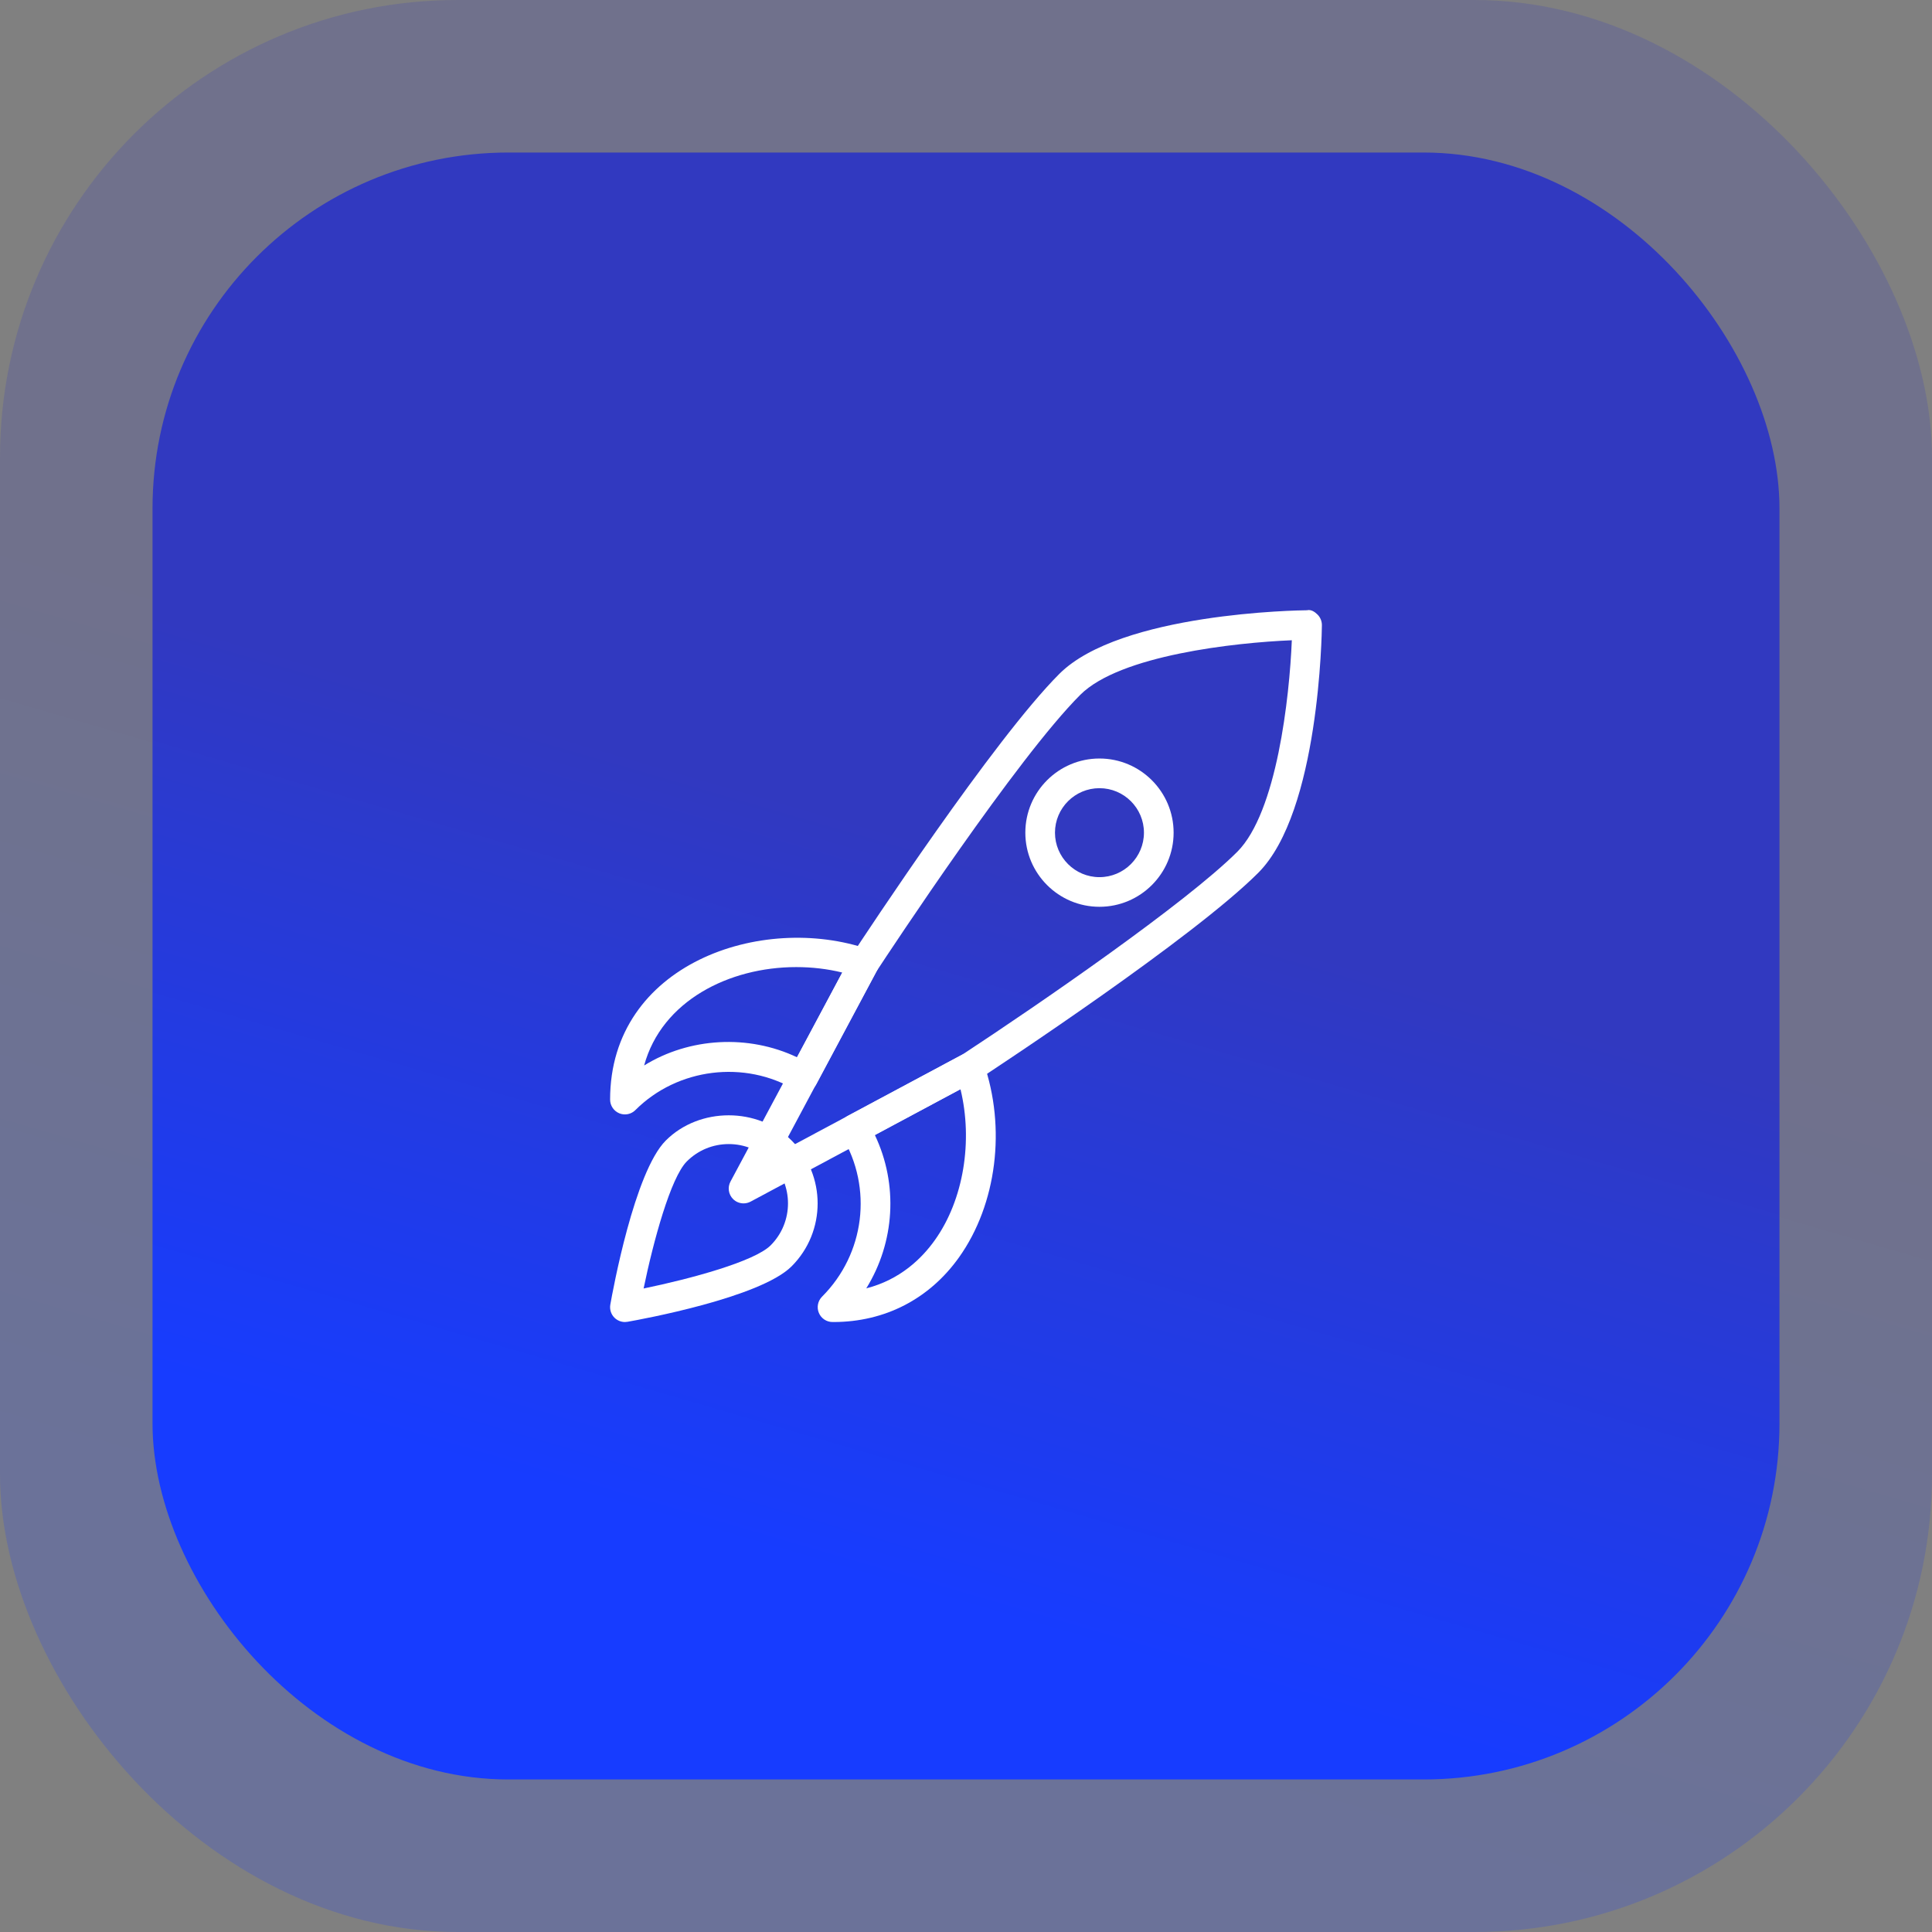
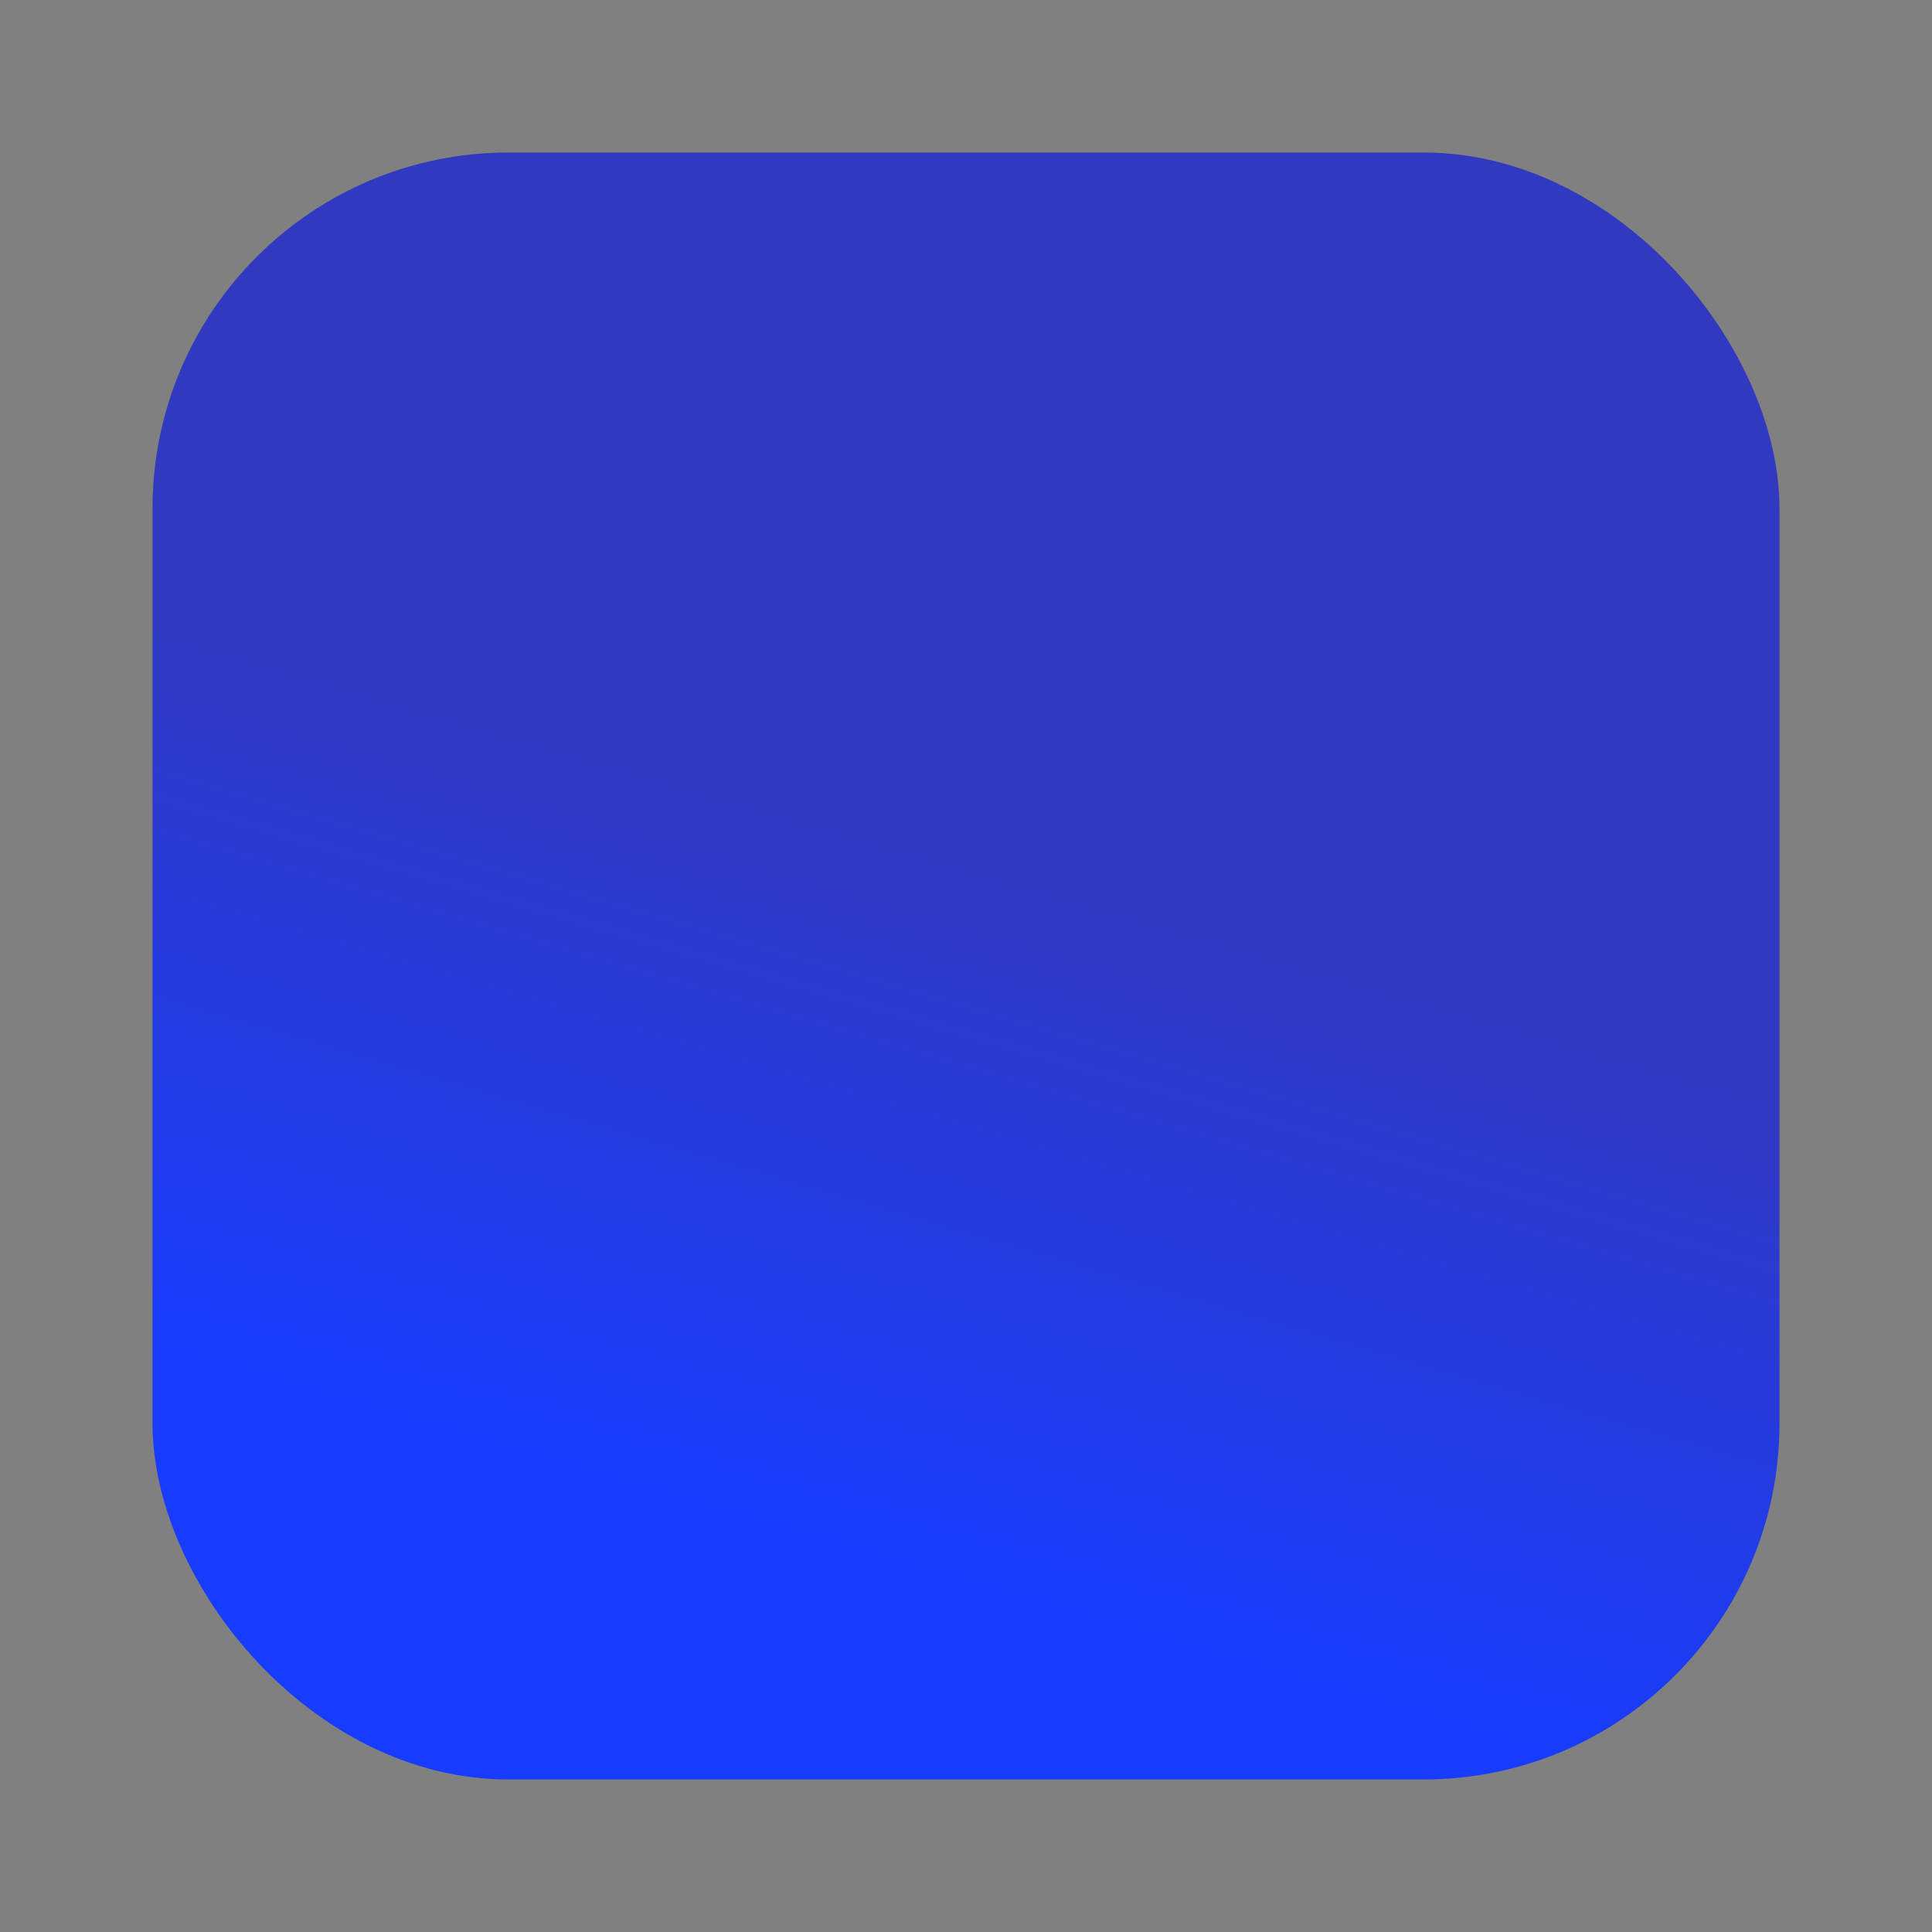
<svg xmlns="http://www.w3.org/2000/svg" width="76" height="76" viewBox="0 0 76 76" fill="none">
  <rect x="0" y="0" width="76" height="76" fill="#808080" stroke="none" />
-   <rect width="76" height="76" rx="18" fill="url(#paint0_linear_417_2795)" fill-opacity="0.2" />
  <rect x="6" y="6" width="64" height="64" rx="14" fill="url(#paint1_linear_417_2795)" />
  <g clip-path="url(#clip0_417_2795)">
-     <path d="M24.583 52.005C24.429 52.005 24.281 51.944 24.17 51.834C24.036 51.7 23.976 51.509 24.008 51.321C24.102 50.79 24.957 46.098 26.191 44.865C27.513 43.543 29.818 43.543 31.14 44.865C32.505 46.23 32.505 48.449 31.14 49.814C29.906 51.048 25.215 51.903 24.684 51.996C24.651 52.001 24.617 52.005 24.583 52.005ZM28.667 45.005C28.044 45.005 27.458 45.247 27.017 45.688C26.384 46.322 25.704 48.816 25.318 50.686C27.19 50.3 29.683 49.621 30.316 48.988C31.225 48.079 31.225 46.597 30.316 45.688C29.875 45.247 29.29 45.005 28.667 45.005Z" fill="white" />
-     <path d="M43.25 35.671C41.641 35.671 40.334 34.363 40.334 32.755C40.334 31.146 41.641 29.838 43.25 29.838C44.859 29.838 46.167 31.146 46.167 32.755C46.167 34.363 44.859 35.671 43.25 35.671ZM43.25 31.005C42.285 31.005 41.5 31.79 41.5 32.755C41.5 33.719 42.285 34.505 43.25 34.505C44.215 34.505 45 33.719 45 32.755C45 31.79 44.215 31.005 43.25 31.005Z" fill="white" />
    <path d="M32.785 52.005H32.75C32.514 52.005 32.301 51.862 32.211 51.644C32.121 51.426 32.171 51.175 32.337 51.008C34.017 49.328 34.341 46.738 33.125 44.709C33.043 44.573 33.02 44.408 33.062 44.255C33.105 44.1 33.209 43.971 33.349 43.895L37.864 41.48C38.016 41.4 38.194 41.39 38.351 41.451C38.511 41.513 38.634 41.641 38.69 41.802C39.586 44.369 39.208 47.372 37.731 49.453C36.563 51.098 34.807 52.005 32.785 52.005ZM34.415 44.649C35.344 46.599 35.198 48.871 34.077 50.681C35.408 50.34 36.264 49.505 36.78 48.776C37.904 47.196 38.279 44.888 37.783 42.846L34.415 44.649Z" fill="white" />
-     <path d="M24.583 43.838C24.509 43.838 24.432 43.823 24.36 43.794C24.142 43.703 24 43.49 24 43.255C24 37.924 29.965 35.889 34.178 37.348C34.339 37.404 34.467 37.528 34.53 37.686C34.592 37.846 34.582 38.023 34.502 38.174L32.111 42.654C32.036 42.795 31.905 42.899 31.751 42.941C31.597 42.984 31.434 42.961 31.296 42.88C29.298 41.688 26.654 42.01 24.996 43.666C24.884 43.779 24.735 43.838 24.583 43.838ZM31.319 38.043C28.689 38.043 26.032 39.367 25.339 41.913C27.114 40.814 29.436 40.679 31.354 41.591L33.133 38.257C32.55 38.114 31.943 38.043 31.319 38.043Z" fill="white" />
    <path d="M29.25 47.338C29.099 47.338 28.949 47.28 28.837 47.168C28.655 46.986 28.614 46.706 28.736 46.479L33.471 37.626C34.064 36.719 39.096 29.084 41.671 26.509C44.076 24.104 51.112 24.008 51.411 24.006C51.57 23.967 51.718 24.065 51.829 24.176C51.94 24.286 52.001 24.438 52 24.594C51.997 24.892 51.901 31.929 49.497 34.334C46.924 36.907 39.319 41.92 38.461 42.482L29.527 47.269C29.439 47.315 29.345 47.338 29.25 47.338ZM50.817 25.186C48.575 25.279 44.054 25.774 42.495 27.333C40.002 29.826 35.032 37.368 34.473 38.219L30.676 45.328L37.864 41.48C40.898 39.487 46.646 35.53 48.671 33.508C50.229 31.95 50.725 27.429 50.817 25.186Z" fill="white" />
  </g>
  <defs>
    <linearGradient id="paint0_linear_417_2795" x1="-2.737" y1="56.095" x2="6.755" y2="23.547" gradientUnits="userSpaceOnUse">
      <stop stop-color="#173CFF" />
      <stop offset="1" stop-color="#3139C0" />
    </linearGradient>
    <linearGradient id="paint1_linear_417_2795" x1="3.695" y1="53.238" x2="11.688" y2="25.829" gradientUnits="userSpaceOnUse">
      <stop stop-color="#173CFF" />
      <stop offset="1" stop-color="#3139C0" />
    </linearGradient>
    <clipPath id="clip0_417_2795">
-       <rect width="28" height="28" fill="white" transform="translate(24 24)" />
-     </clipPath>
+       </clipPath>
  </defs>
</svg>